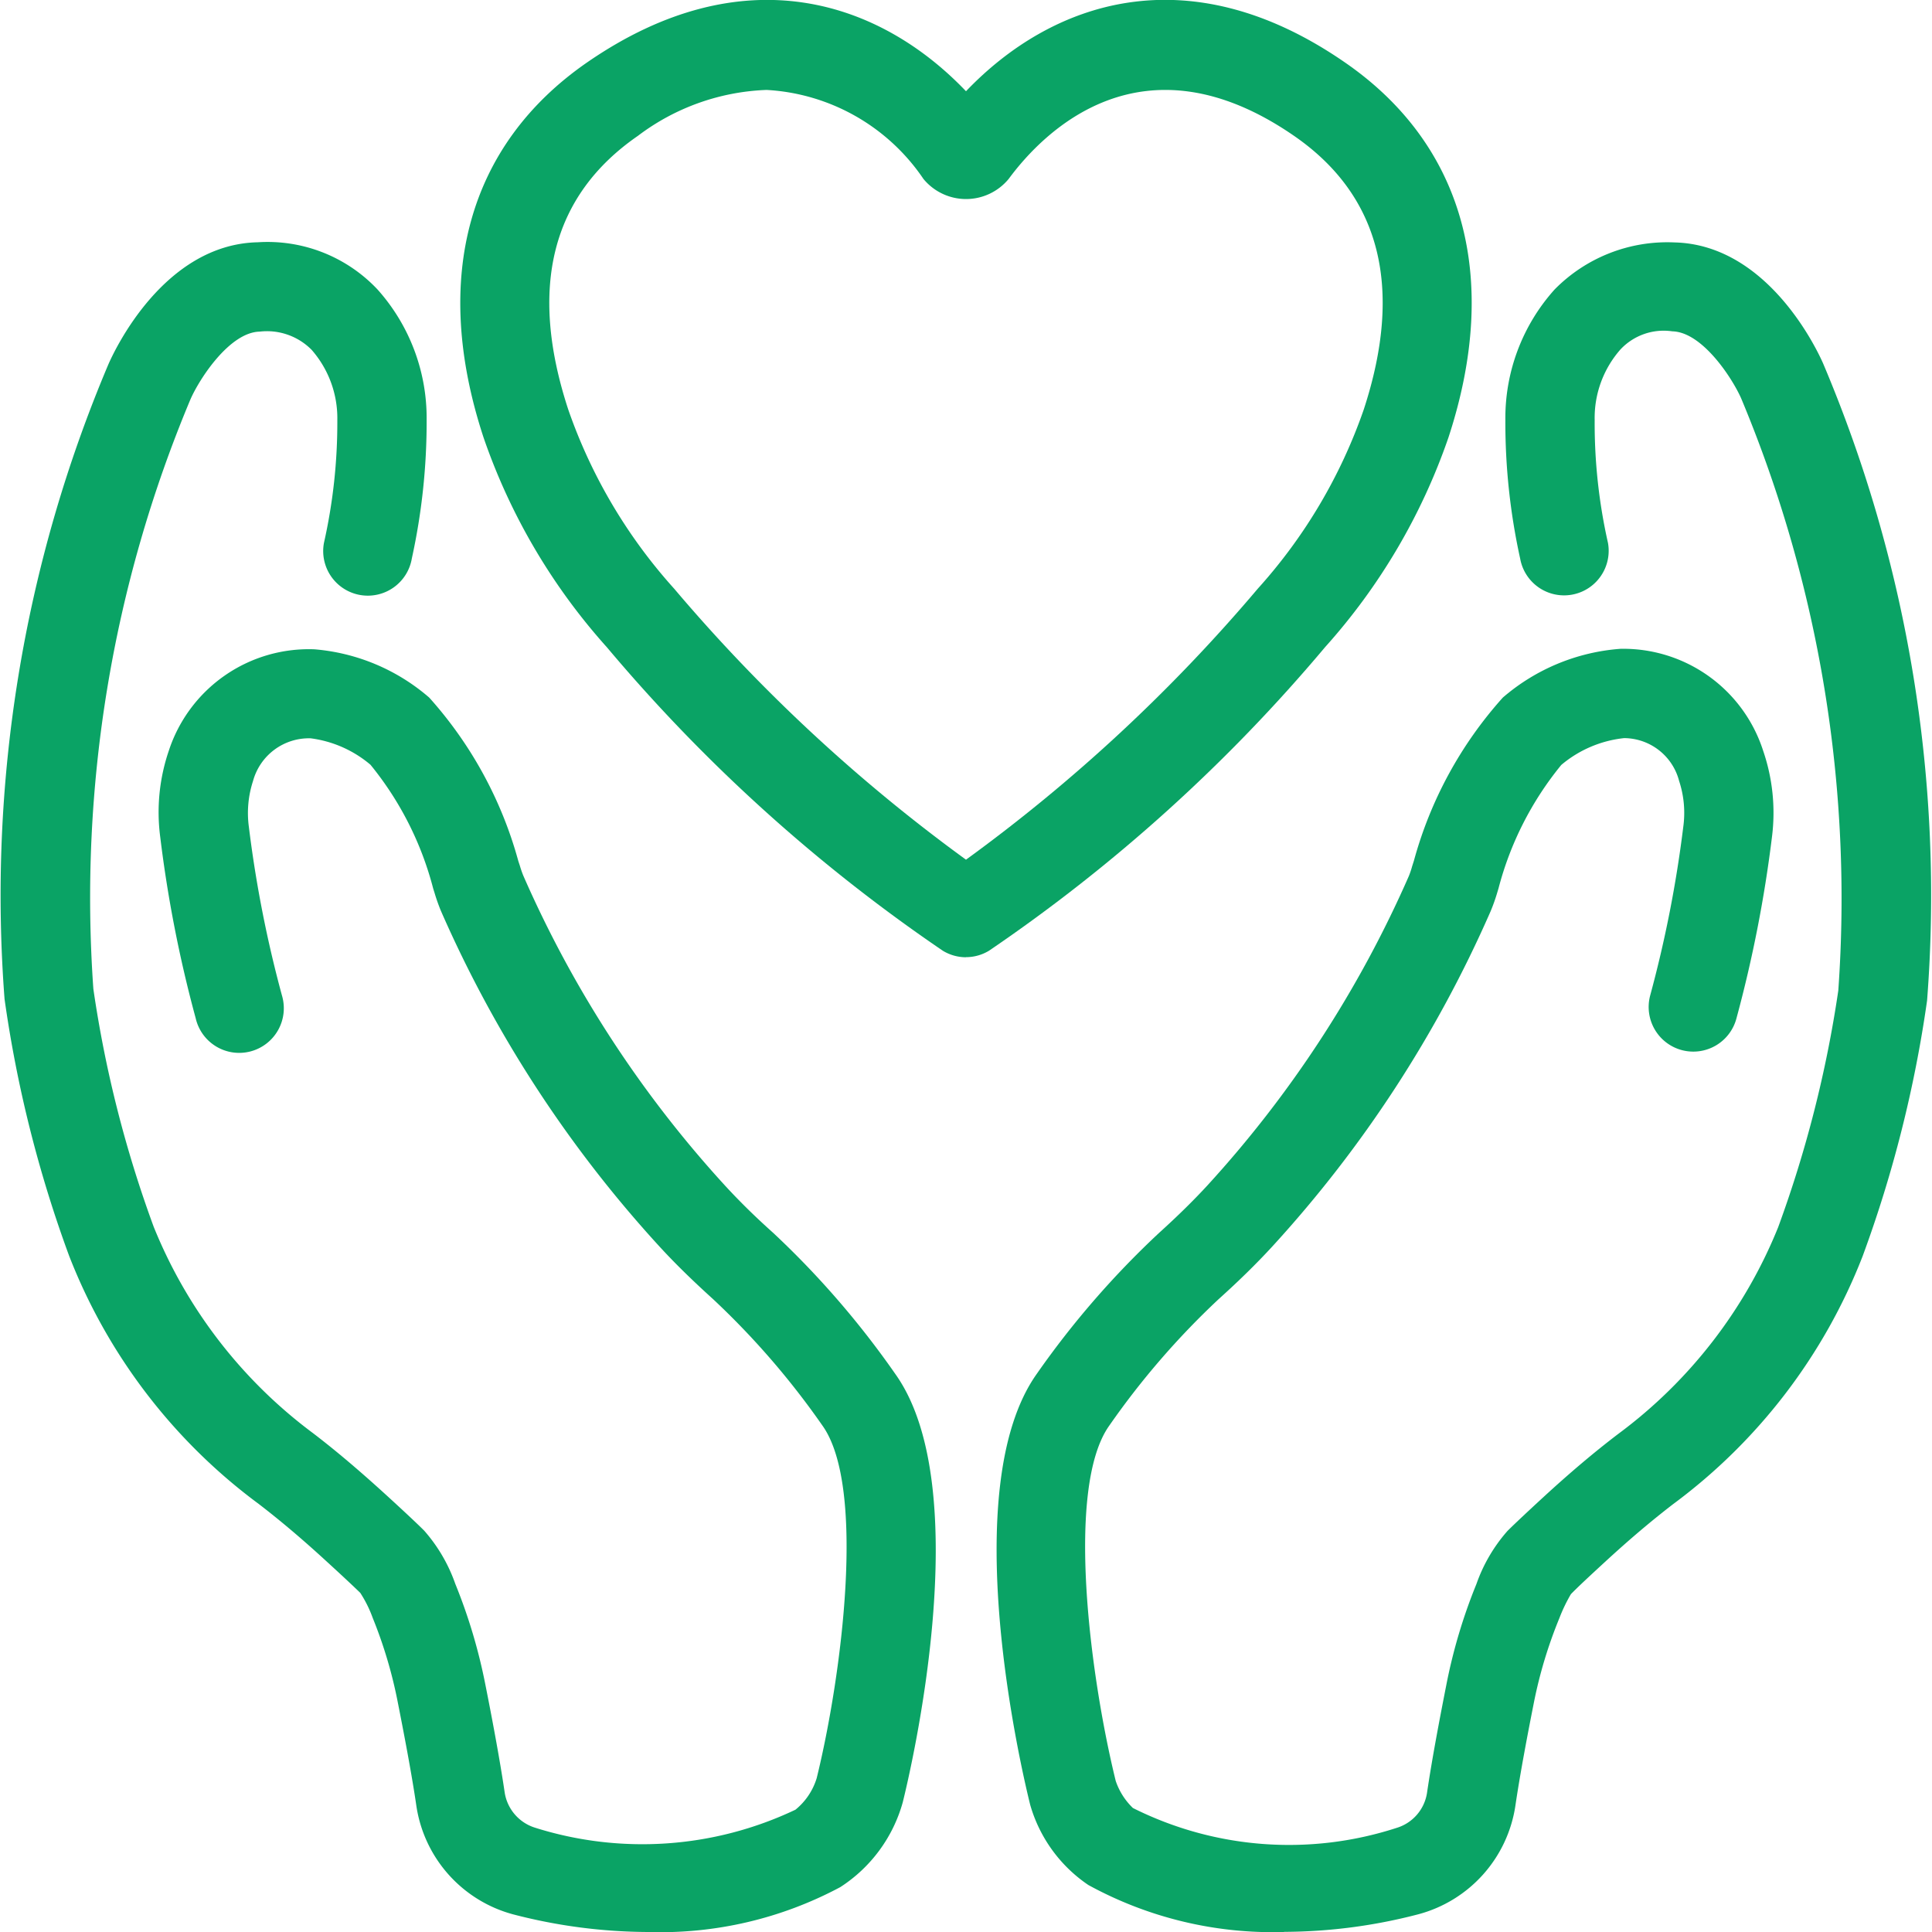
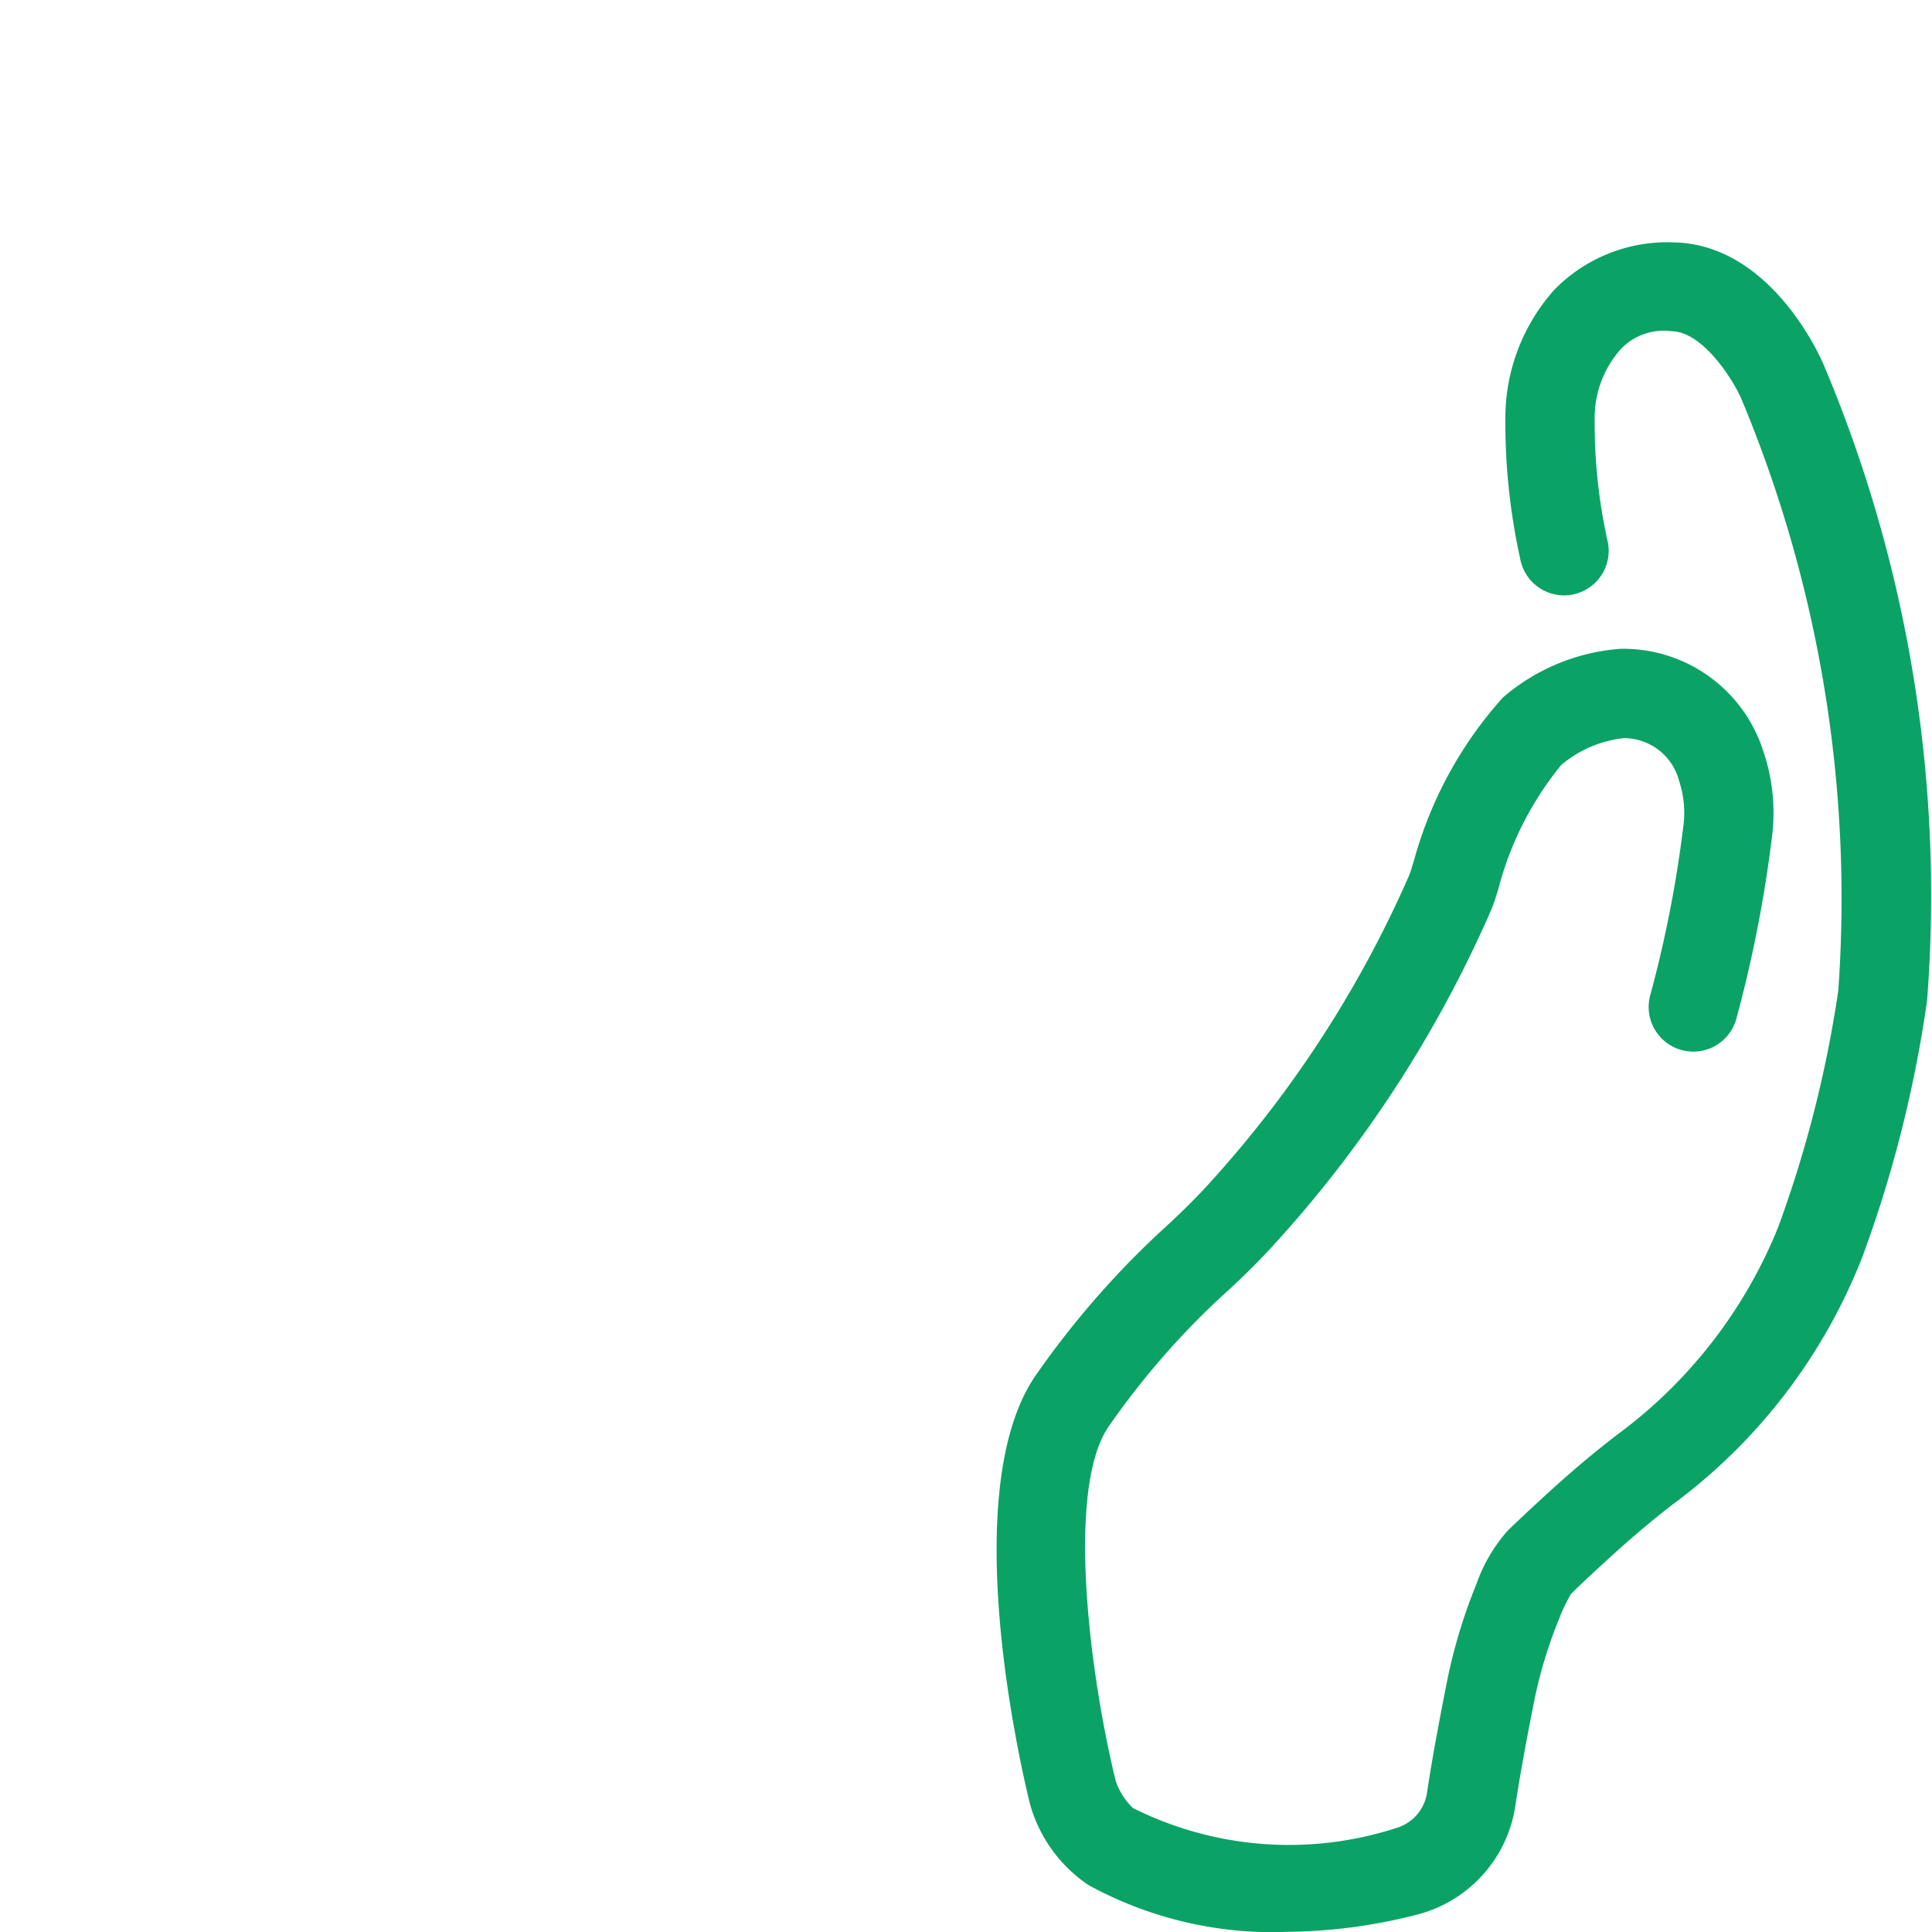
<svg xmlns="http://www.w3.org/2000/svg" width="40" height="40.001" viewBox="0 0 40 40.001">
  <g id="グループ_10448" data-name="グループ 10448" transform="translate(-3426 -1744)">
    <rect id="長方形_10144" data-name="長方形 10144" width="40" height="40" transform="translate(3426 1744)" fill="none" />
    <g id="XMLID_3369_" transform="translate(3420.671 1737.657)">
      <path id="XMLID_6_" d="M35.656,46.757a7.941,7.941,0,0,1-4.052-.973A3,3,0,0,1,30.4,44.124c-.177-.712-1.554-6.552.14-8.928a18.381,18.381,0,0,1,2.527-2.912c.389-.352.715-.673,1-.982a23.4,23.4,0,0,0,4.174-6.41,1.894,1.894,0,0,0,.067-.2l.037-.116a8.343,8.343,0,0,1,1.84-3.376,4.2,4.2,0,0,1,2.436-1.01A3.041,3.041,0,0,1,45.575,22.3a3.96,3.96,0,0,1,.183,1.783,26.82,26.82,0,0,1-.734,3.752.924.924,0,1,1-1.788-.467,24.947,24.947,0,0,0,.685-3.489,2.114,2.114,0,0,0-.086-.954,1.183,1.183,0,0,0-1.139-.886,2.414,2.414,0,0,0-1.3.555,6.71,6.71,0,0,0-1.3,2.556l-.03.1a3.767,3.767,0,0,1-.134.375,25.285,25.285,0,0,1-4.511,6.93c-.323.352-.689.712-1.12,1.1a16.47,16.47,0,0,0-2.263,2.617c-.912,1.277-.4,5.19.133,7.358a1.4,1.4,0,0,0,.356.56,7.21,7.21,0,0,0,5.455.413.9.9,0,0,0,.633-.721c.105-.718.278-1.618.4-2.237a11.193,11.193,0,0,1,.624-2.093,3.323,3.323,0,0,1,.644-1.1c.152-.151.449-.429.757-.712.537-.493,1.041-.92,1.541-1.3a9.967,9.967,0,0,0,3.305-4.275,24.61,24.61,0,0,0,1.245-4.9A26.84,26.84,0,0,0,45.118,15c-.192-.43-.808-1.369-1.423-1.383a1.225,1.225,0,0,0-1.076.377,2.144,2.144,0,0,0-.532,1.457A11.263,11.263,0,0,0,42.363,18a.923.923,0,1,1-1.819.32,13.093,13.093,0,0,1-.306-2.868,3.982,3.982,0,0,1,1.018-2.7,3.27,3.27,0,0,1,2.478-.976c1.951.042,2.974,2.257,3.084,2.509a28.241,28.241,0,0,1,2.151,13.188,25.768,25.768,0,0,1-1.335,5.294A11.634,11.634,0,0,1,43.709,37.9c-.455.35-.918.743-1.414,1.2-.287.264-.563.52-.7.662h0a3.338,3.338,0,0,0-.24.5A9.412,9.412,0,0,0,40.83,42c-.118.594-.284,1.458-.385,2.146a2.747,2.747,0,0,1-2.005,2.243,11.114,11.114,0,0,1-2.783.365Z" transform="translate(-3.742 -0.414)" fill="#0aa365" />
-       <path id="XMLID_5_" d="M18.75,46.757a11.2,11.2,0,0,1-2.8-.366,2.746,2.746,0,0,1-2-2.241c-.1-.688-.268-1.553-.385-2.147a9.416,9.416,0,0,0-.519-1.748,2.524,2.524,0,0,0-.257-.518c-.126-.124-.4-.38-.687-.642-.5-.46-.963-.852-1.416-1.2a11.633,11.633,0,0,1-3.925-5.135,25.77,25.77,0,0,1-1.338-5.321A28.2,28.2,0,0,1,7.573,14.3c.118-.271,1.141-2.485,3.093-2.527a3.126,3.126,0,0,1,2.478.976,3.99,3.99,0,0,1,1.018,2.7,13.17,13.17,0,0,1-.306,2.868.924.924,0,1,1-1.82-.32,11.352,11.352,0,0,0,.277-2.545A2.149,2.149,0,0,0,11.781,14a1.3,1.3,0,0,0-1.076-.377c-.619.013-1.242.967-1.432,1.4A26.664,26.664,0,0,0,7.262,27.232a24.418,24.418,0,0,0,1.249,4.924,9.976,9.976,0,0,0,3.3,4.274c.5.382,1,.81,1.543,1.306.309.283.607.56.758.712a3.332,3.332,0,0,1,.643,1.1,11.316,11.316,0,0,1,.624,2.092c.123.618.295,1.519.4,2.236a.91.91,0,0,0,.626.721,7.385,7.385,0,0,0,5.393-.372,1.345,1.345,0,0,0,.44-.654c.519-2.114,1.027-6.029.118-7.3a16.476,16.476,0,0,0-2.265-2.618c-.432-.391-.8-.751-1.119-1.1a25.291,25.291,0,0,1-4.513-6.934,3.834,3.834,0,0,1-.134-.379l-.028-.089A6.712,6.712,0,0,0,13,22.591a2.388,2.388,0,0,0-1.239-.548,1.2,1.2,0,0,0-1.193.883,2.139,2.139,0,0,0-.086.954,24.931,24.931,0,0,0,.685,3.489.924.924,0,1,1-1.787.467,26.536,26.536,0,0,1-.734-3.753A3.94,3.94,0,0,1,8.824,22.3,3.05,3.05,0,0,1,11.837,20.2,4.148,4.148,0,0,1,14.216,21.2a8.378,8.378,0,0,1,1.844,3.383l.033.1a2.12,2.12,0,0,0,.069.2A23.373,23.373,0,0,0,20.337,31.3c.286.311.6.624,1,.982A18.353,18.353,0,0,1,23.863,35.2c1.7,2.376.32,8.216.156,8.874a3.068,3.068,0,0,1-1.293,1.754A7.9,7.9,0,0,1,18.75,46.757Z" transform="translate(0 -0.414)" fill="#0aa365" />
-       <path id="XMLID_2_" d="M27.135,26.162a.926.926,0,0,1-.48-.135A34.224,34.224,0,0,1,19.7,19.744,12.663,12.663,0,0,1,17.146,15.4c-1.085-3.3-.322-6.062,2.149-7.768,3.247-2.239,6.069-1.255,7.84.6,1.774-1.857,4.595-2.84,7.84-.6,2.47,1.7,3.233,4.462,2.149,7.768a12.674,12.674,0,0,1-2.555,4.342,34.23,34.23,0,0,1-6.955,6.283.921.921,0,0,1-.479.135ZM23.006,8.205a4.69,4.69,0,0,0-2.663.95c-1.787,1.233-2.272,3.141-1.442,5.67a10.842,10.842,0,0,0,2.191,3.705,34.469,34.469,0,0,0,6.043,5.612,34.389,34.389,0,0,0,6.042-5.612,10.827,10.827,0,0,0,2.192-3.705c.829-2.529.345-4.437-1.443-5.67-3.13-2.159-5.176-.1-5.908.893v0a1.143,1.143,0,0,1-1.764,0A4.2,4.2,0,0,0,23.006,8.205Z" transform="translate(-1.806)" fill="#0aa365" />
    </g>
  </g>
</svg>